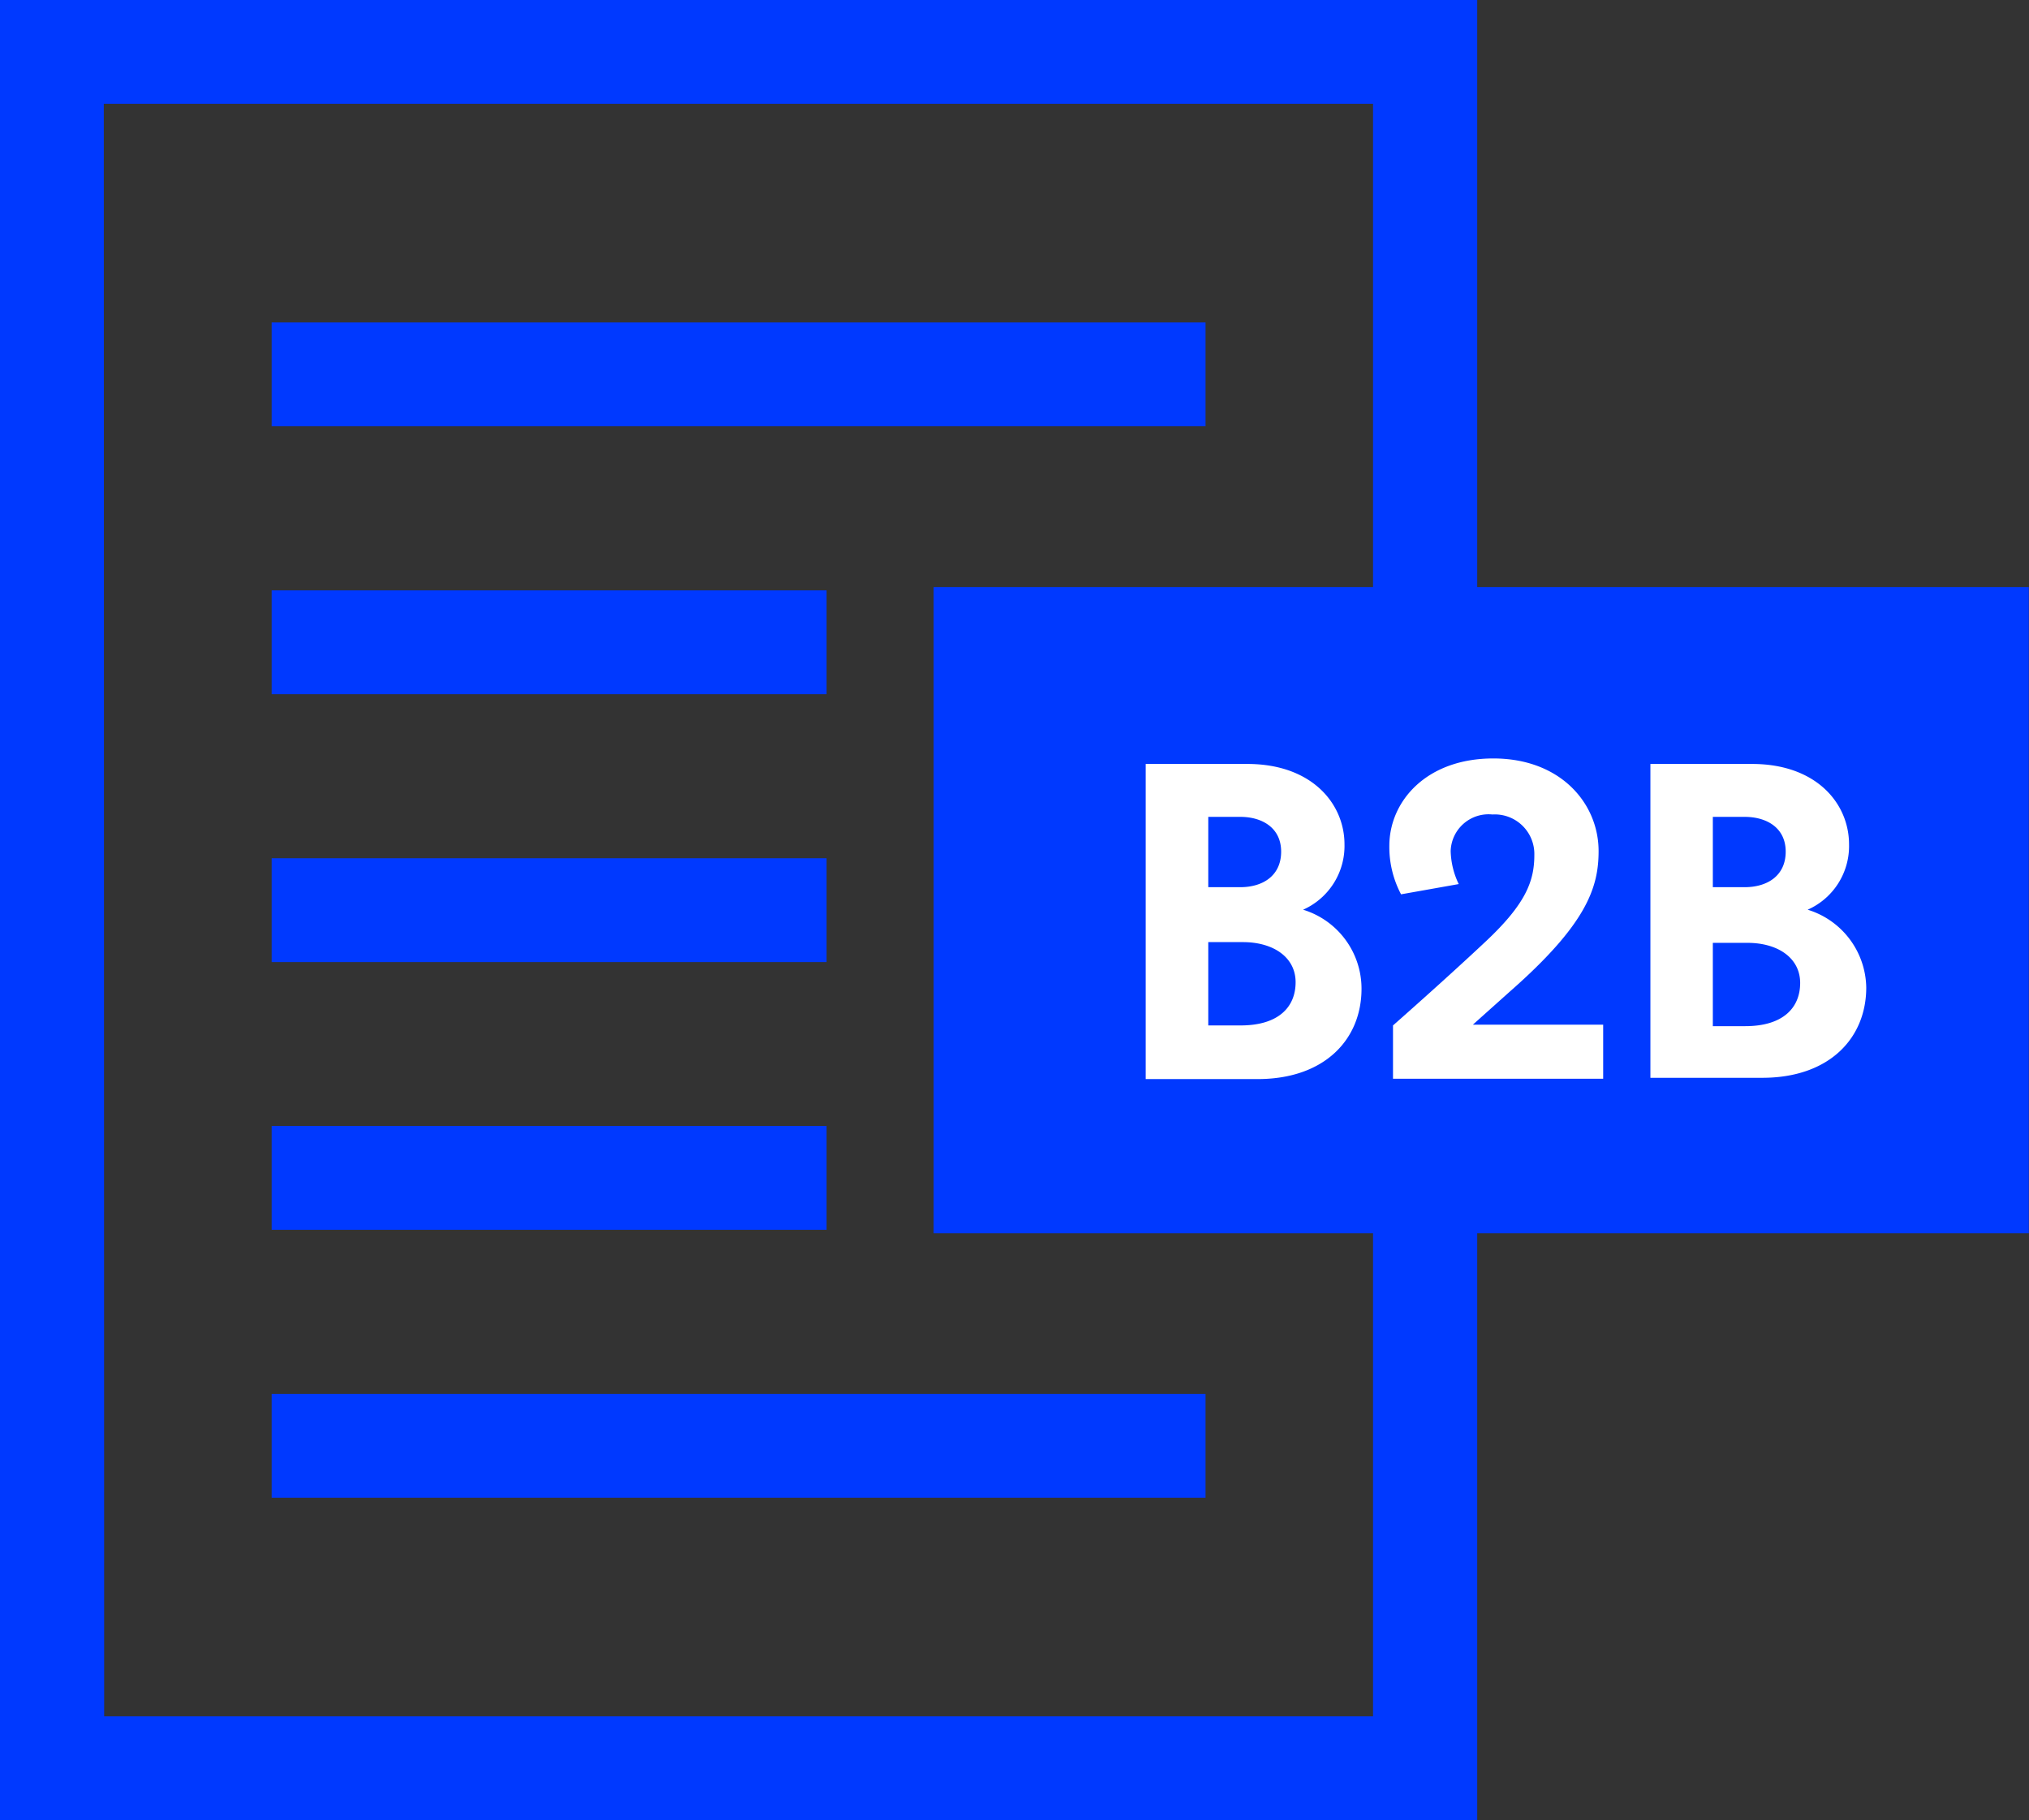
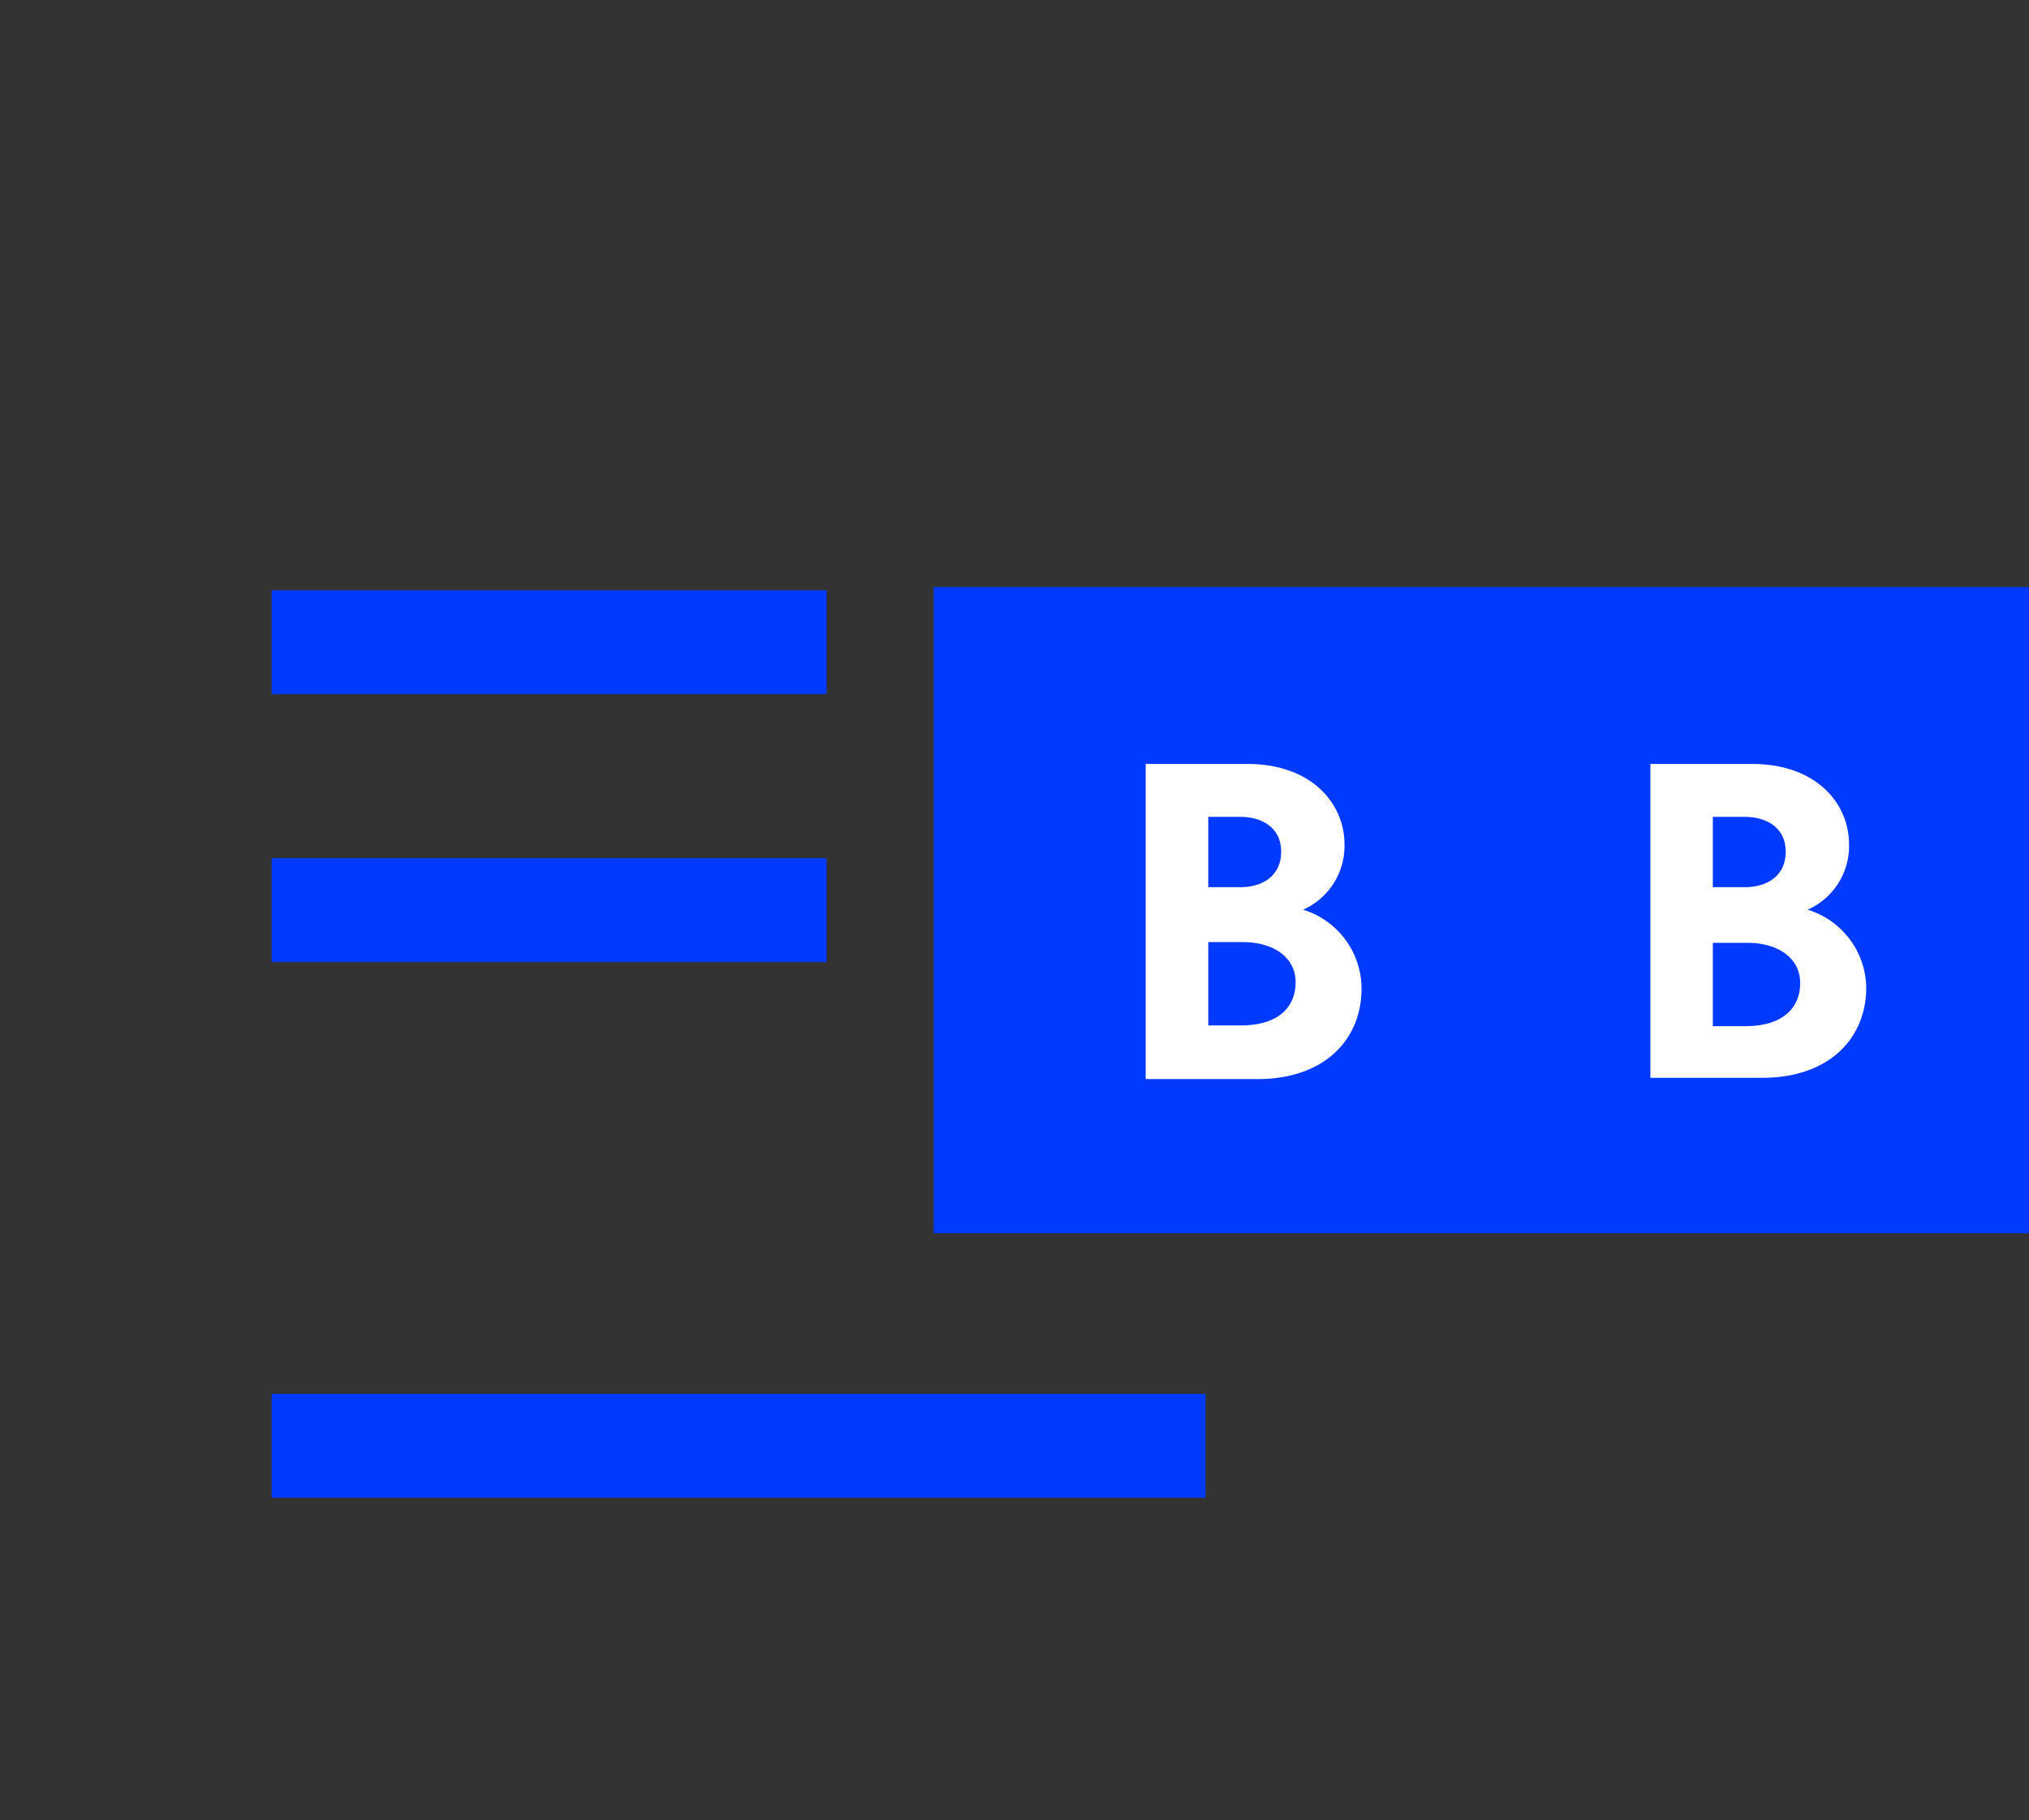
<svg xmlns="http://www.w3.org/2000/svg" id="Layer_1" data-name="Layer 1" viewBox="0 0 110.83 99.4">
  <rect x="0" y="0" width="110.83" height="99.4" fill="#333333" stroke="none" />
-   <path d="M80.69,99.4H0V0H80.69Zm-75-5.67H75V5.67H5.67Z" style="fill:#0039ff" />
-   <rect x="14.84" y="17.61" width="51.01" height="5.67" style="fill:#0039ff" />
  <rect x="14.84" y="32.24" width="30.31" height="5.67" style="fill:#0039ff" />
  <rect x="14.84" y="46.87" width="30.31" height="5.67" style="fill:#0039ff" />
-   <rect x="14.84" y="61.49" width="30.31" height="5.67" style="fill:#0039ff" />
  <rect x="14.84" y="76.12" width="51.01" height="5.67" style="fill:#0039ff" />
  <rect x="51" y="32.06" width="59.82" height="35.29" style="fill:#0039ff" />
  <path d="M71.18,49.68v0A4.51,4.51,0,0,1,74.37,54c0,2.75-2,4.93-5.68,4.93H62.58V41.72h5.55c3.54,0,5.31,2.18,5.31,4.39A3.81,3.81,0,0,1,71.18,49.68ZM66,44.61v3.84h1.75c1.22,0,2.23-.62,2.23-1.94s-1.06-1.9-2.23-1.9ZM66,56h1.77c2.06,0,3-1,3-2.36s-1.21-2.19-2.88-2.19H66Z" style="fill:#fff" />
-   <path d="M76.09,56s2.9-2.55,5.09-4.61,2.63-3.3,2.63-4.7a2.16,2.16,0,0,0-2.29-2.21,2.07,2.07,0,0,0-2.28,2,4.38,4.38,0,0,0,.44,1.8l-3.15.56a5.51,5.51,0,0,1-.64-2.65c0-2.41,2-4.77,5.68-4.77s5.75,2.46,5.75,5.06c0,2-.66,4-4.87,7.69l-2,1.79h7.12v2.95H76.09Z" style="fill:#fff" />
  <path d="M98.74,49.68v0a4.52,4.52,0,0,1,3.2,4.25c0,2.75-2,4.93-5.68,4.93H90.15V41.72H95.7c3.54,0,5.3,2.18,5.3,4.39A3.8,3.8,0,0,1,98.74,49.68Zm-5.18-5.07v3.84H95.3c1.23,0,2.24-.62,2.24-1.94s-1.06-1.9-2.24-1.9Zm0,11.43h1.77c2.06,0,3-1,3-2.36s-1.21-2.19-2.88-2.19H93.56Z" style="fill:#fff" />
</svg>